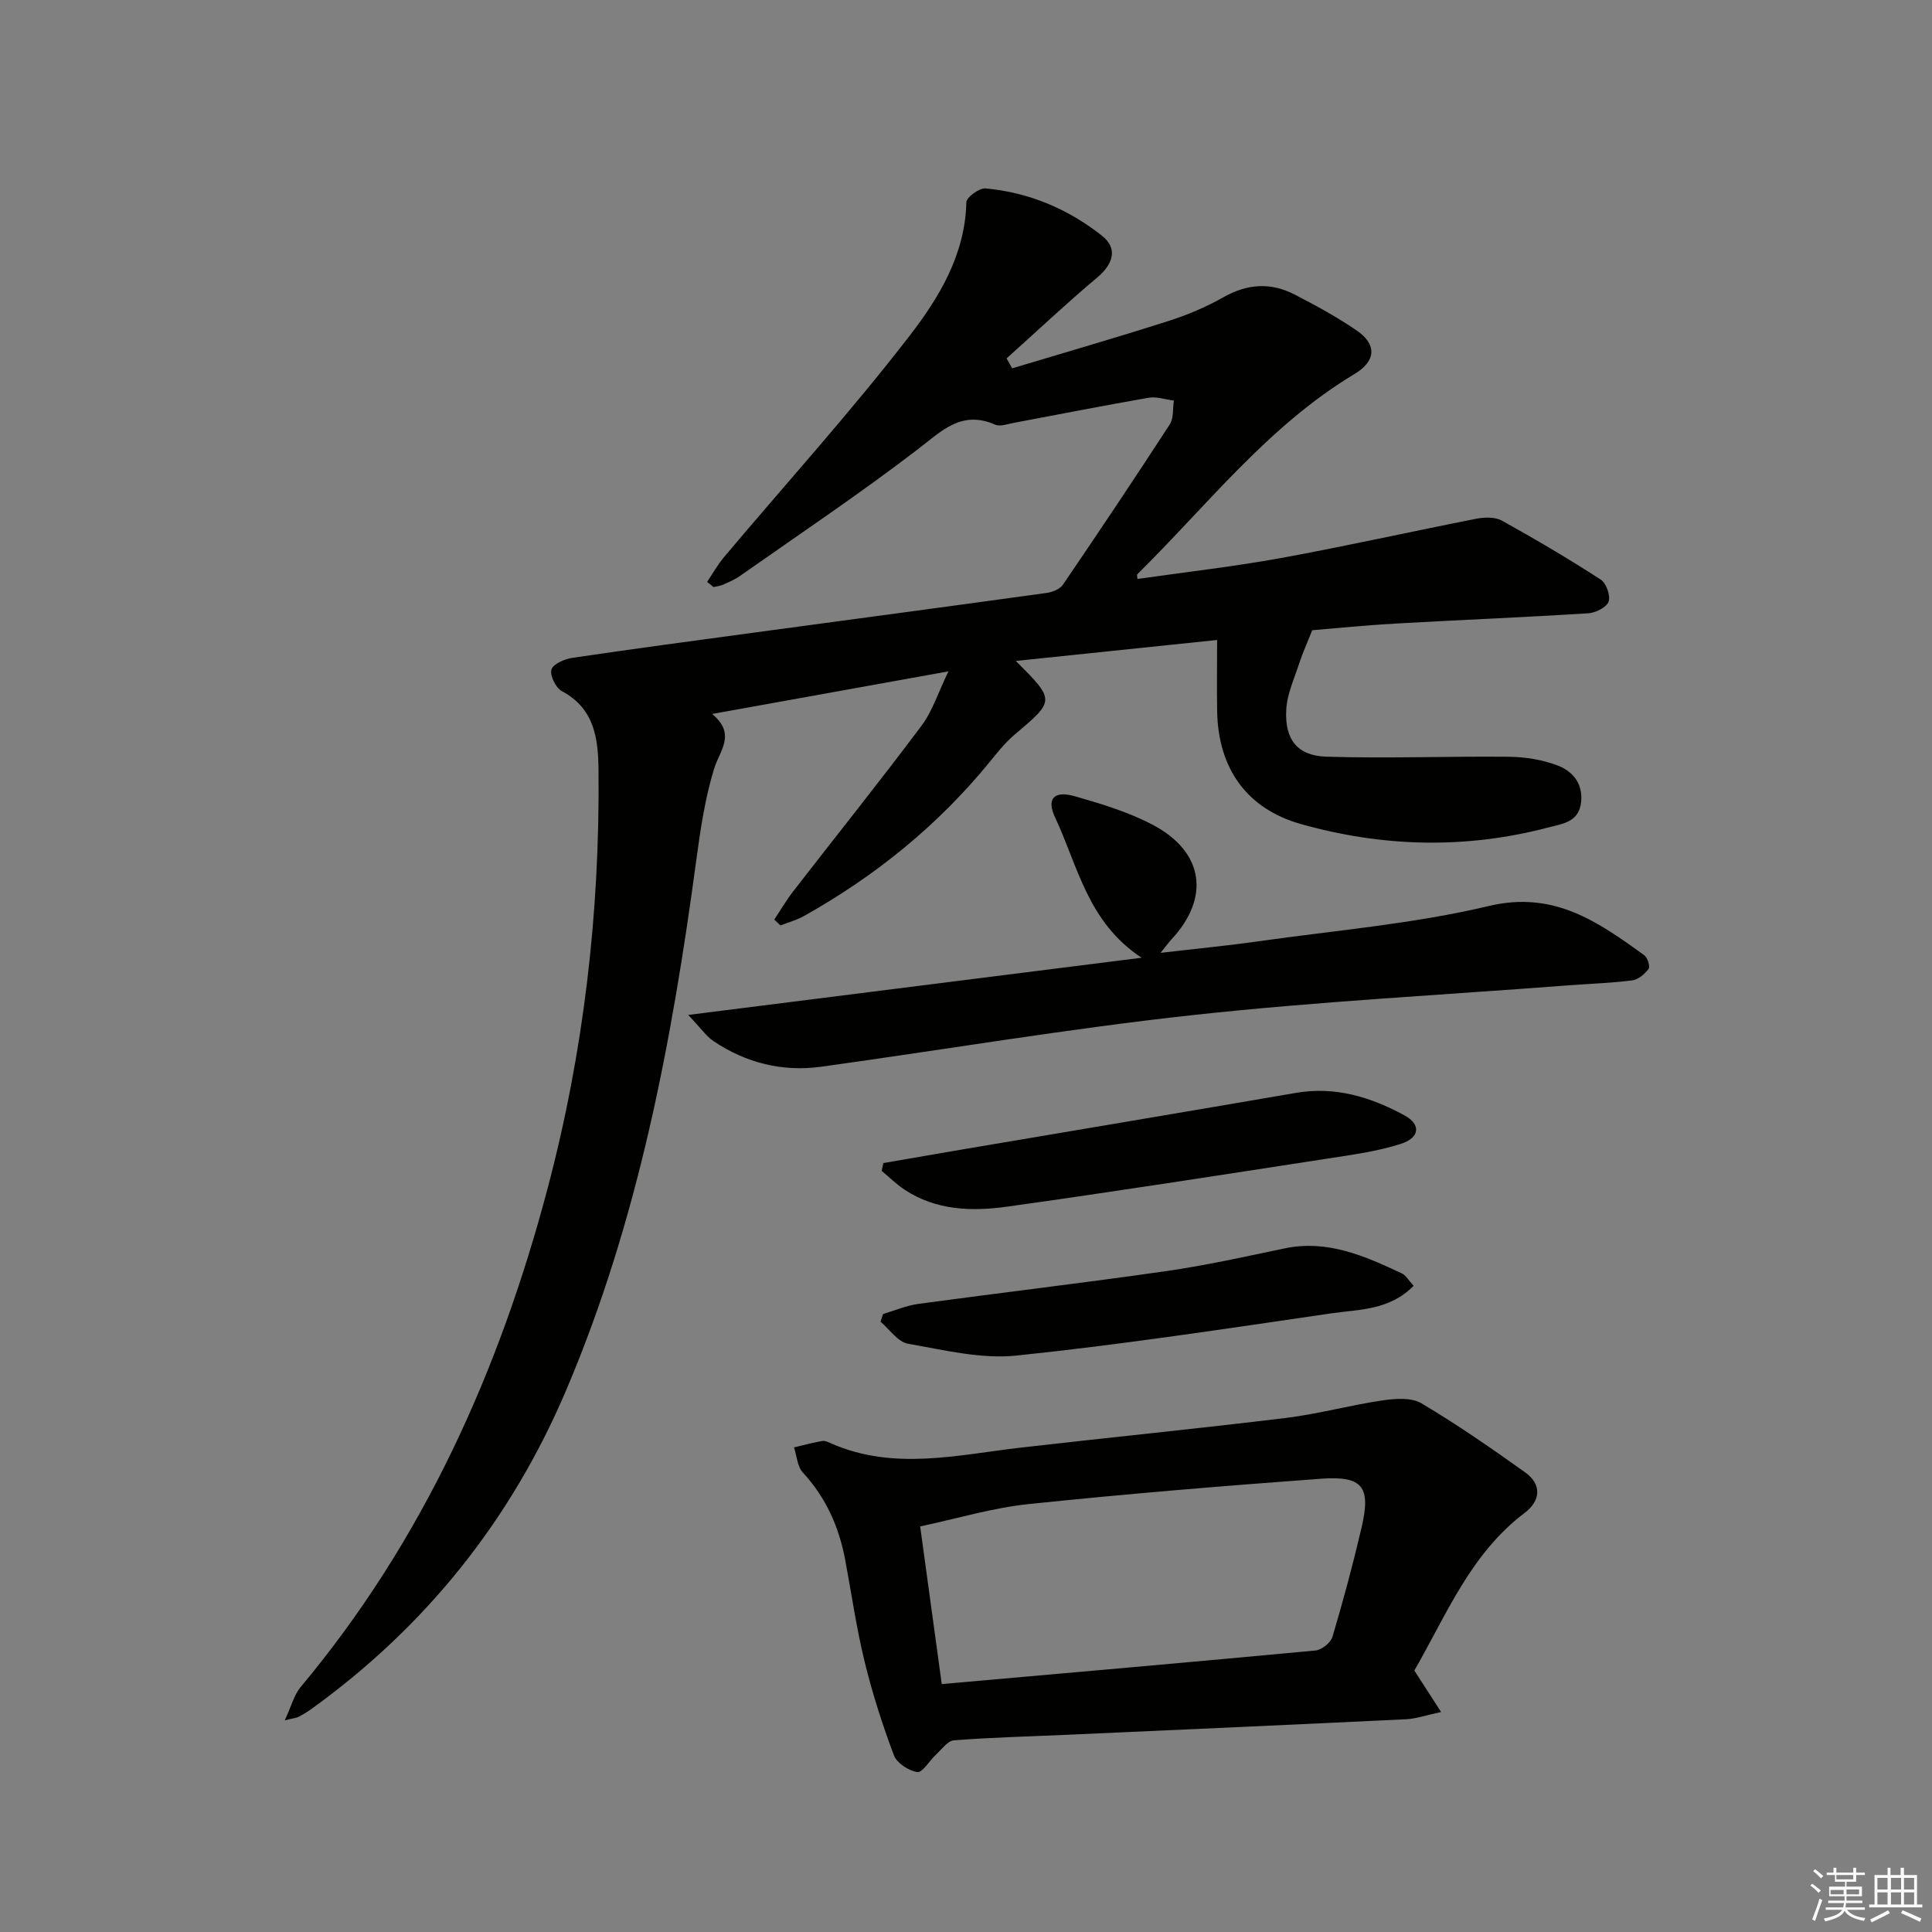
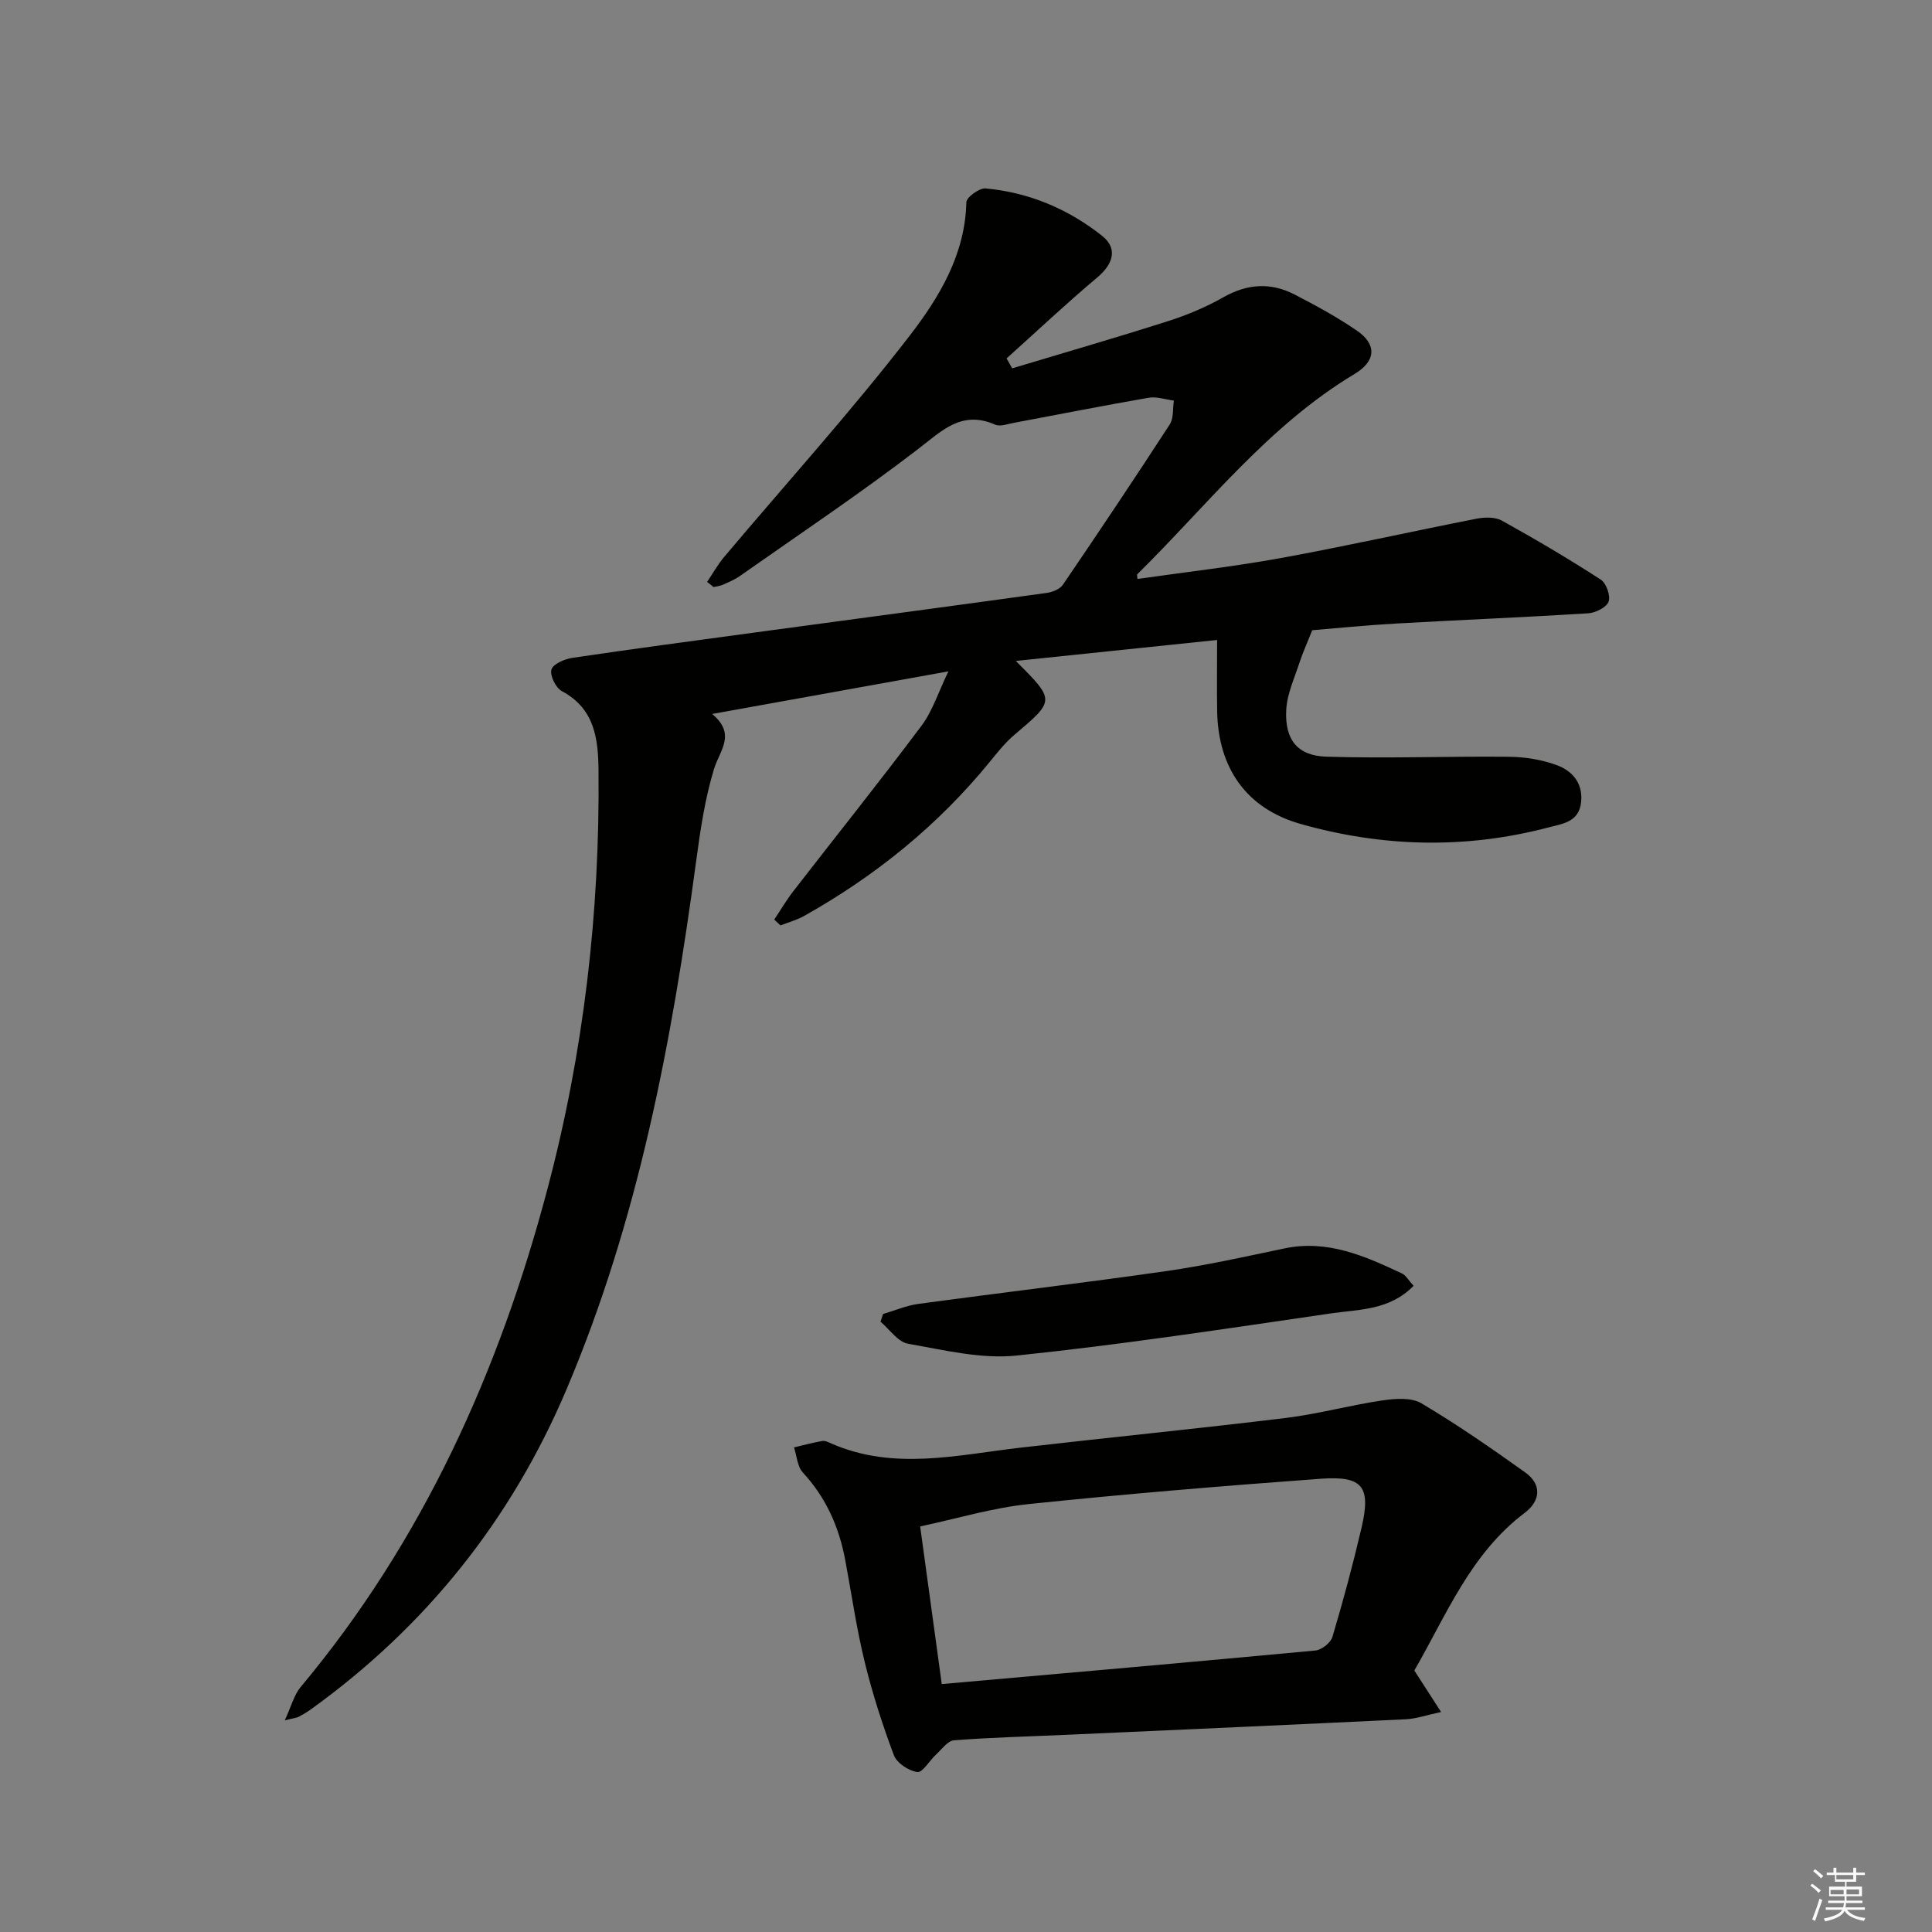
<svg xmlns="http://www.w3.org/2000/svg" enable-background="new 0 0 400 400" viewBox="0 0 400 400">
  <rect x="0" y="0" width="400" height="400" fill="#808080" stroke="none" />
  <g fill="#010100">
    <path d="m146.4 120.48c1.16-1.72 2.18-3.57 3.51-5.15 12.85-15.25 26.26-30.06 38.43-45.83 6.08-7.88 11.5-16.8 11.73-27.62.02-1.04 2.7-2.99 3.99-2.87 8.97.83 17.06 4.23 24.11 9.81 3.25 2.57 2.4 5.79-1.02 8.65-6.41 5.38-12.51 11.14-18.75 16.74.39.68.77 1.37 1.16 2.05 10.79-3.25 21.62-6.37 32.35-9.8 3.94-1.26 7.83-2.9 11.42-4.94 4.93-2.79 9.77-3.08 14.67-.56 4.42 2.28 8.82 4.68 12.91 7.48 4.19 2.87 3.98 6.32-.45 8.98-17.88 10.72-30.47 27.16-45.01 41.49-.08.07.01.31.05.96 9.94-1.43 19.89-2.55 29.73-4.34 13.54-2.47 26.97-5.49 40.48-8.14 1.69-.33 3.85-.38 5.26.41 6.94 3.85 13.79 7.89 20.45 12.2 1.14.74 2.07 3.36 1.62 4.57-.44 1.19-2.7 2.31-4.24 2.41-13.27.83-26.56 1.37-39.84 2.12-6.1.34-12.19.96-17.28 1.38-1.09 2.76-1.97 4.67-2.62 6.66-1.05 3.25-2.59 6.52-2.76 9.85-.32 6.11 2.29 9.48 8.29 9.67 12.57.4 25.18-.11 37.76.02 3.31.03 6.78.58 9.88 1.7 3.25 1.17 5.54 3.71 5.12 7.69-.44 4.17-3.85 4.47-6.87 5.27-17.13 4.49-34.26 4.04-51.17-.74-11.25-3.18-17.1-11.58-17.31-23.32-.08-4.77-.01-9.54-.01-14.78-14.28 1.49-27.73 2.89-41.67 4.34 8.18 8.2 8.14 8.15-.29 15.29-1.89 1.6-3.47 3.59-5.04 5.52-10.75 13.2-23.74 23.71-38.55 32.01-1.51.84-3.23 1.3-4.85 1.94-.43-.4-.86-.81-1.29-1.21 1.31-1.96 2.51-4.02 3.95-5.88 8.84-11.41 17.87-22.68 26.52-34.23 2.29-3.05 3.48-6.92 5.59-11.28-16.74 3.02-32.35 5.83-48.92 8.82 5.05 4.2 1.57 7.52.38 11.42-1.87 6.13-2.82 12.59-3.68 18.98-5.04 37.45-11.98 74.4-26.85 109.44-11.47 27.03-29.1 49.07-52.89 66.22-.81.58-1.67 1.1-2.54 1.56-.42.22-.94.25-2.9.74 1.36-2.92 1.91-5.25 3.28-6.89 25.35-30.32 41.14-65.45 51.14-103.26 7.47-28.22 10.82-57.12 10.54-86.37-.06-6.63-.74-12.91-7.61-16.58-1.25-.67-2.51-3.26-2.14-4.46.36-1.17 2.74-2.18 4.35-2.42 12.48-1.85 24.98-3.52 37.48-5.21 20.23-2.74 40.47-5.43 60.7-8.23 1.19-.17 2.73-.77 3.36-1.69 7.48-10.99 14.88-22.04 22.12-33.19.84-1.29.6-3.28.86-4.94-1.74-.22-3.56-.88-5.22-.59-9.31 1.61-18.59 3.45-27.88 5.19-1.3.24-2.85.83-3.9.38-6.94-3.04-10.98 1.23-15.97 5.06-11.97 9.19-24.54 17.6-36.89 26.28-1.08.76-2.33 1.28-3.55 1.82-.59.26-1.27.31-1.91.46-.43-.37-.87-.72-1.32-1.06z" />
    <path d="m292.82 345.86c1.92 2.98 3.47 5.37 5.54 8.59-3.17.68-5.18 1.4-7.22 1.5-23.41 1.13-46.83 2.17-70.24 3.22-7.8.35-15.61.54-23.38 1.14-1.32.1-2.55 1.88-3.74 2.97-1.35 1.24-2.76 3.75-3.86 3.6-1.79-.24-4.24-1.86-4.85-3.48-2.38-6.33-4.46-12.81-6.06-19.37-1.69-6.92-2.7-14.01-4.01-21.02-1.28-6.84-3.97-12.93-8.77-18.13-1.15-1.24-1.26-3.45-1.84-5.21 1.95-.46 3.88-.99 5.85-1.33.59-.1 1.29.26 1.9.53 12.94 5.65 26.05 2.36 39.16.85 18.3-2.11 36.64-3.92 54.92-6.15 6.72-.82 13.3-2.65 20.01-3.63 2.64-.39 5.97-.64 8.06.6 7.39 4.39 14.49 9.3 21.49 14.31 3.51 2.51 3.15 5.9-.08 8.35-11.27 8.49-16.25 21.21-22.88 32.66zm-97.84 2.81c26.47-2.34 51.92-4.56 77.36-6.95 1.29-.12 3.17-1.61 3.53-2.83 2.22-7.45 4.24-14.97 6.01-22.54 2-8.55.3-10.83-8.46-10.19-20.19 1.48-40.38 3.15-60.51 5.25-7.46.78-14.77 3-22.4 4.62 1.55 11.3 2.98 21.76 4.47 32.64z" />
-     <path d="m142.49 210.13c31.95-4.03 62.36-7.87 93.87-11.84-11.21-7.37-13.2-19.05-17.92-29.06-1.84-3.91-.18-5.61 4.14-4.36 5.54 1.59 11.2 3.29 16.25 5.99 10.47 5.61 11.71 15.06 3.69 23.65-.52.55-.96 1.18-2.24 2.77 7.53-.88 13.9-1.49 20.22-2.39 15.94-2.26 32.12-3.6 47.73-7.31 13.53-3.22 22.62 3.29 32.2 10.19.68.49 1.25 2.33.89 2.82-.79 1.08-2.14 2.23-3.39 2.39-4.45.56-8.95.7-13.42 1.04-25.85 1.98-51.77 3.33-77.53 6.14-25.73 2.81-51.29 7.14-76.94 10.69-8.04 1.11-15.56-.77-22.31-5.29-1.55-1.05-2.67-2.73-5.24-5.43z" />
-     <path d="m182.88 240.8c5.42-.93 10.83-1.88 16.25-2.8 23.06-3.91 46.12-7.76 69.17-11.73 8.14-1.4 15.5.86 22.47 4.65 3.47 1.89 3.22 4.64-.79 5.92-4.85 1.55-10 2.24-15.06 3.02-22.14 3.41-44.28 6.88-66.46 9.97-7.26 1.01-14.67.79-21.18-3.52-1.69-1.12-3.16-2.58-4.73-3.89.11-.54.22-1.08.33-1.62z" />
    <path d="m292.67 266.21c-4.99 5.1-11.27 4.87-17.01 5.7-21.69 3.16-43.37 6.48-65.15 8.74-7.36.77-15.09-1.14-22.53-2.45-2.1-.37-3.8-2.98-5.68-4.56.18-.53.35-1.06.53-1.59 2.45-.72 4.85-1.76 7.35-2.1 17.1-2.32 34.25-4.34 51.33-6.79 8.2-1.18 16.31-2.99 24.43-4.69 8.91-1.87 16.64 1.58 24.33 5.19.8.39 1.33 1.39 2.4 2.55z" />
  </g>
  <path d="m374.8 390.4.4-.4c.7.5 1.3 1 1.8 1.4l-.5.5c-.5-.6-1.1-1.1-1.7-1.5zm1 7.3-.6-.3c.5-1.4 1.1-2.8 1.5-4.3.2.1.4.2.6.3-.5 1.3-1 2.8-1.5 4.3zm-.4-10.3.4-.4c.4.3 1 .8 1.7 1.4l-.5.5c-.4-.5-1-1-1.6-1.5zm2.5.3h1.7v-1h.6v1h3.5v-1h.6v1h1.8v.5h-1.8v1.4h-2v1h3.2v2h-3.2v.9h3.3v.5h-3.4c0 .3-.1.6-.1.9h4v.5h-3.7c.7.9 1.9 1.5 3.8 1.7-.1.2-.2.4-.3.6-2.1-.4-3.5-1.1-4-2.1-.4 1-1.8 1.7-4 2.2-.1-.2-.2-.4-.3-.6 2.1-.4 3.4-1 3.8-1.8h-3.4v-.5h3.6c.1-.3.1-.6.2-.9h-3.3v-.5h3.4c0-.3 0-.6 0-.9h-3.2v-2h3.3v-1h-2.1v-1.4h-1.7v-.5zm1.1 3.5v1h2.7c0-.3 0-.4 0-.4 0-.1 0-.2 0-.2 0-.1 0-.2 0-.3h-2.7zm1.2-3v.9h3.5v-.9zm4.7 3h-2.6v.6.4h2.6z" fill="#fafafb" />
-   <path d="m393.6 386.7h.6v1.5h2.7v6.1h1.1v.6h-11v-.6h1.1v-6.1h2.7v-1.5h.6v1.5h2.1v-1.5zm-2.7 8.8.4.6c-1.2.6-2.5 1.3-3.8 1.9-.1-.2-.2-.4-.3-.6 1.2-.6 2.5-1.2 3.7-1.9zm-2.2-6.7v2.4h2.1v-2.4zm0 3v2.5h2.1v-2.5zm2.8-3v2.4h2.1v-2.4zm0 3v2.5h2.1v-2.5zm6 6.1c-1.4-.7-2.7-1.3-3.9-1.8l.3-.6c1.5.6 2.7 1.2 3.9 1.7zm-1.2-9.1h-2.1v2.4h2.1zm-2.1 3v2.5h2.1v-2.5z" fill="#fafafb" />
</svg>